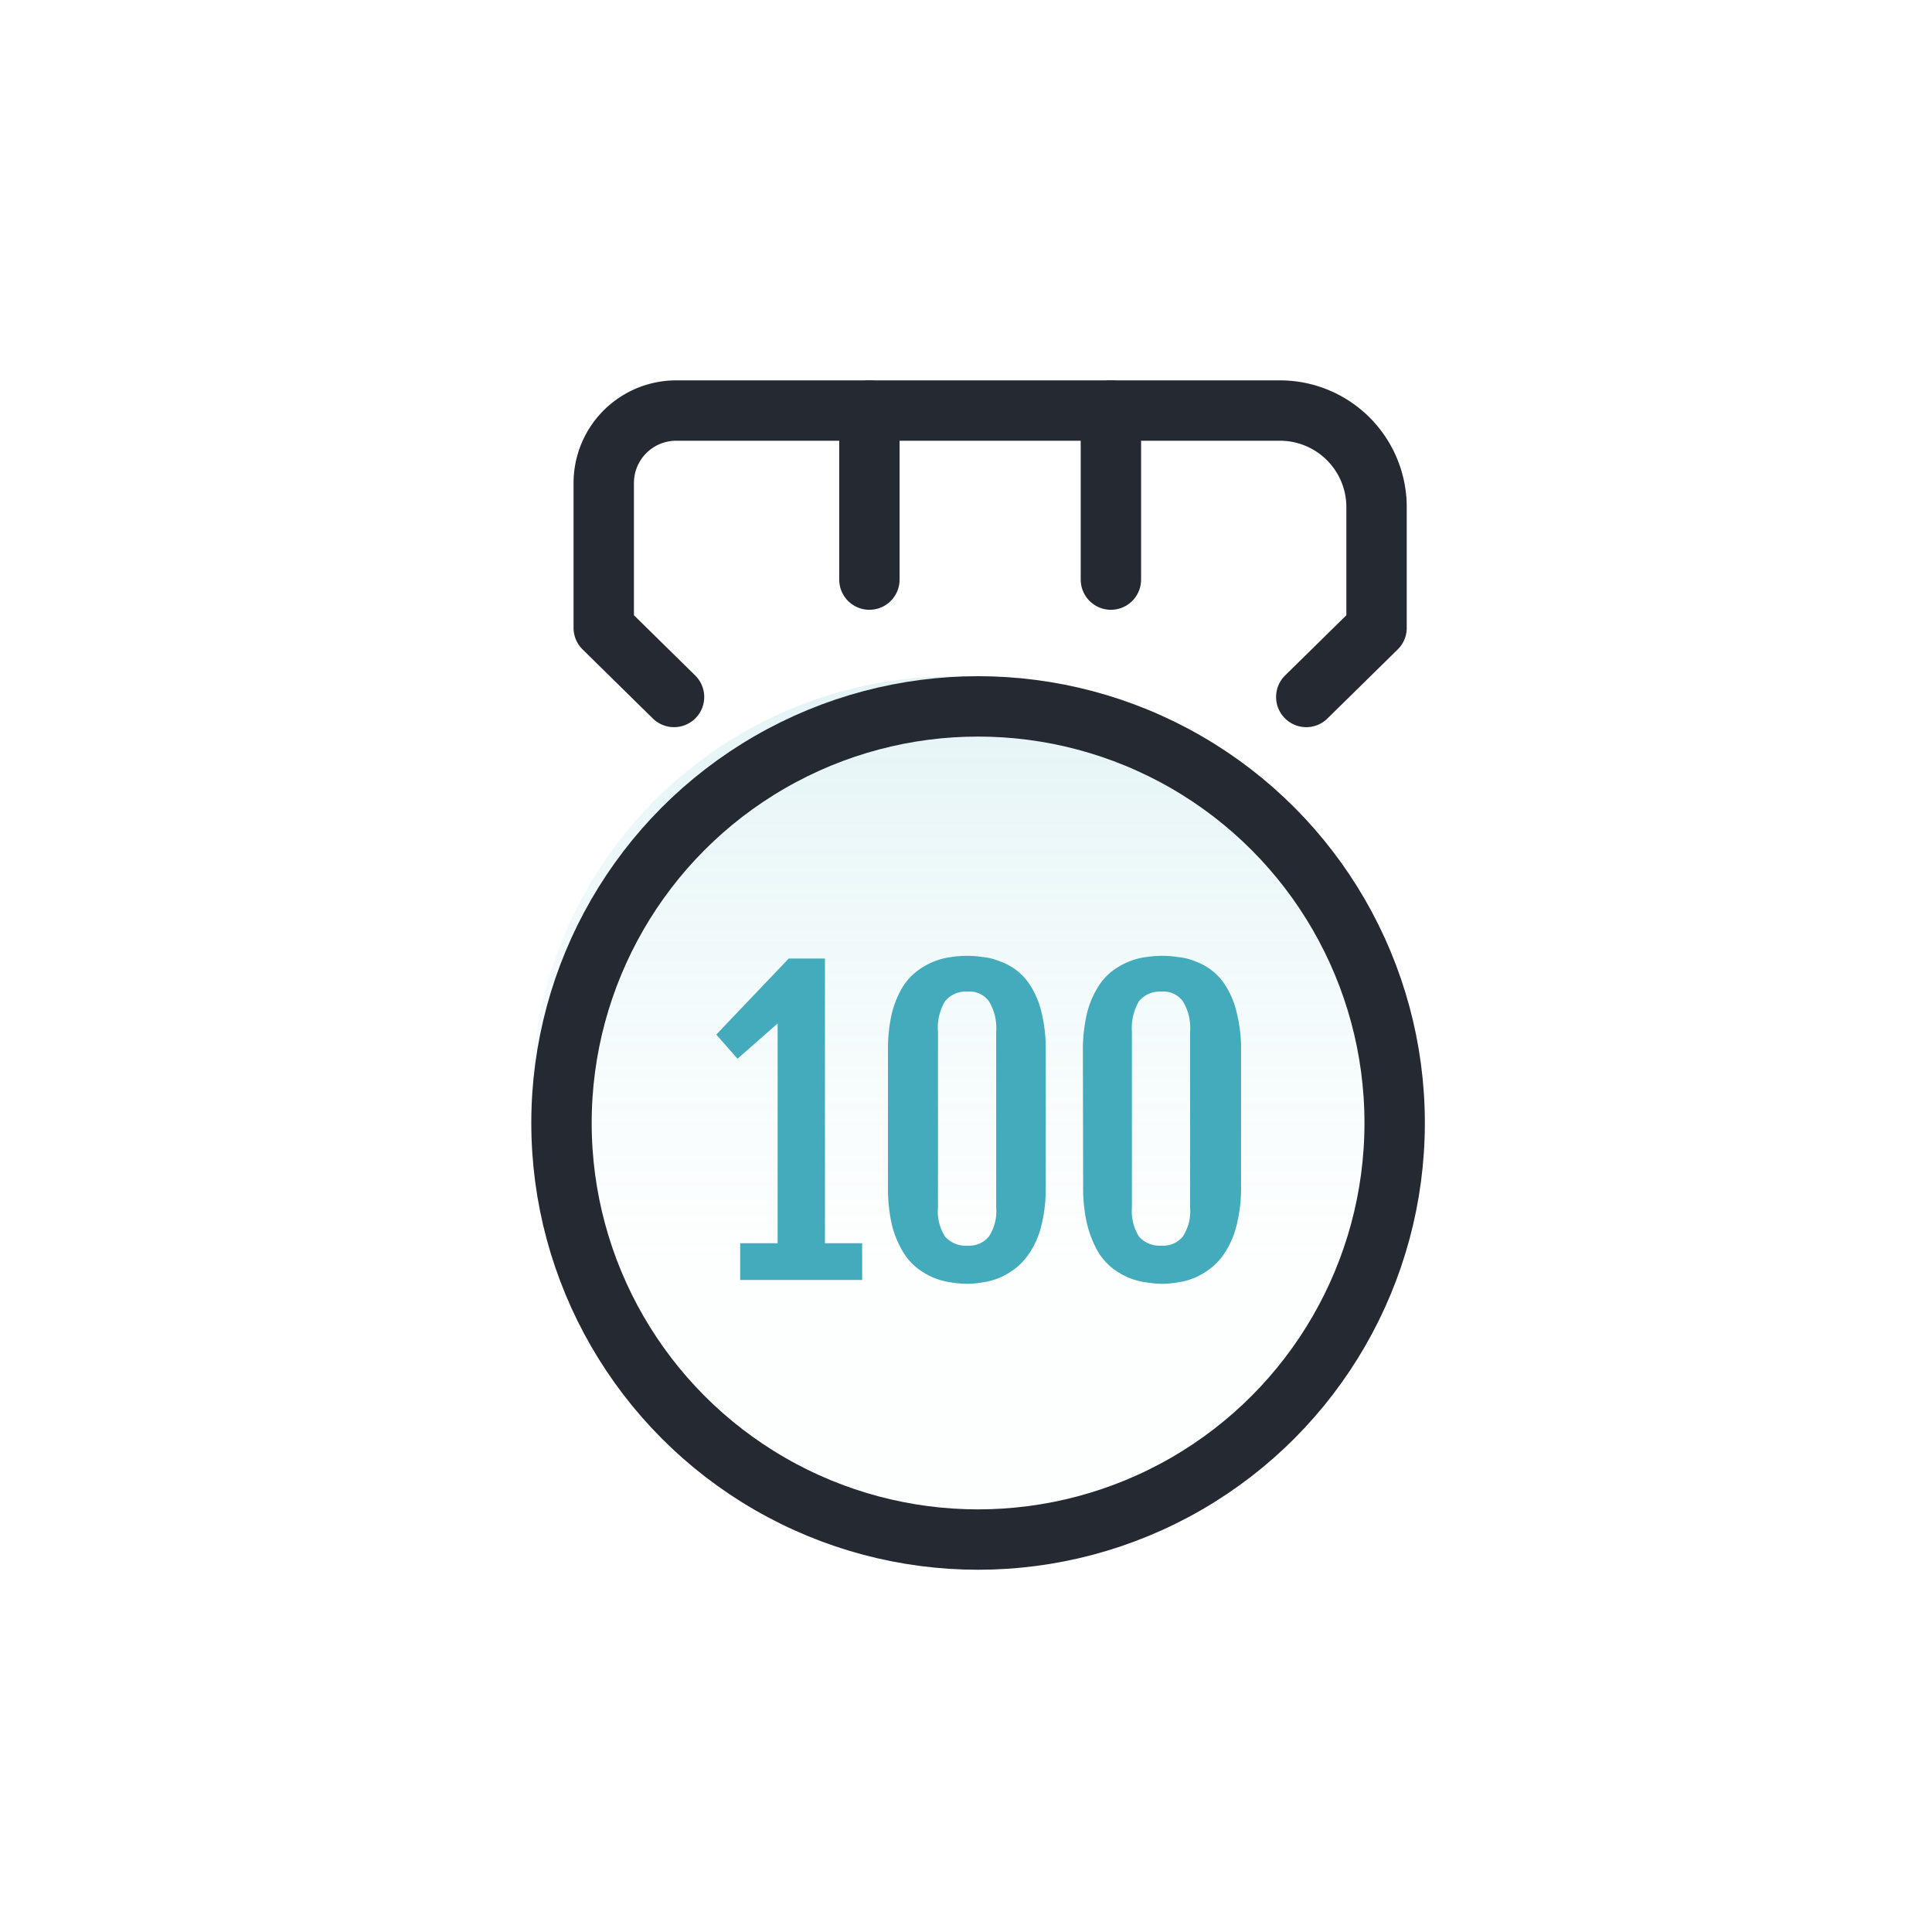
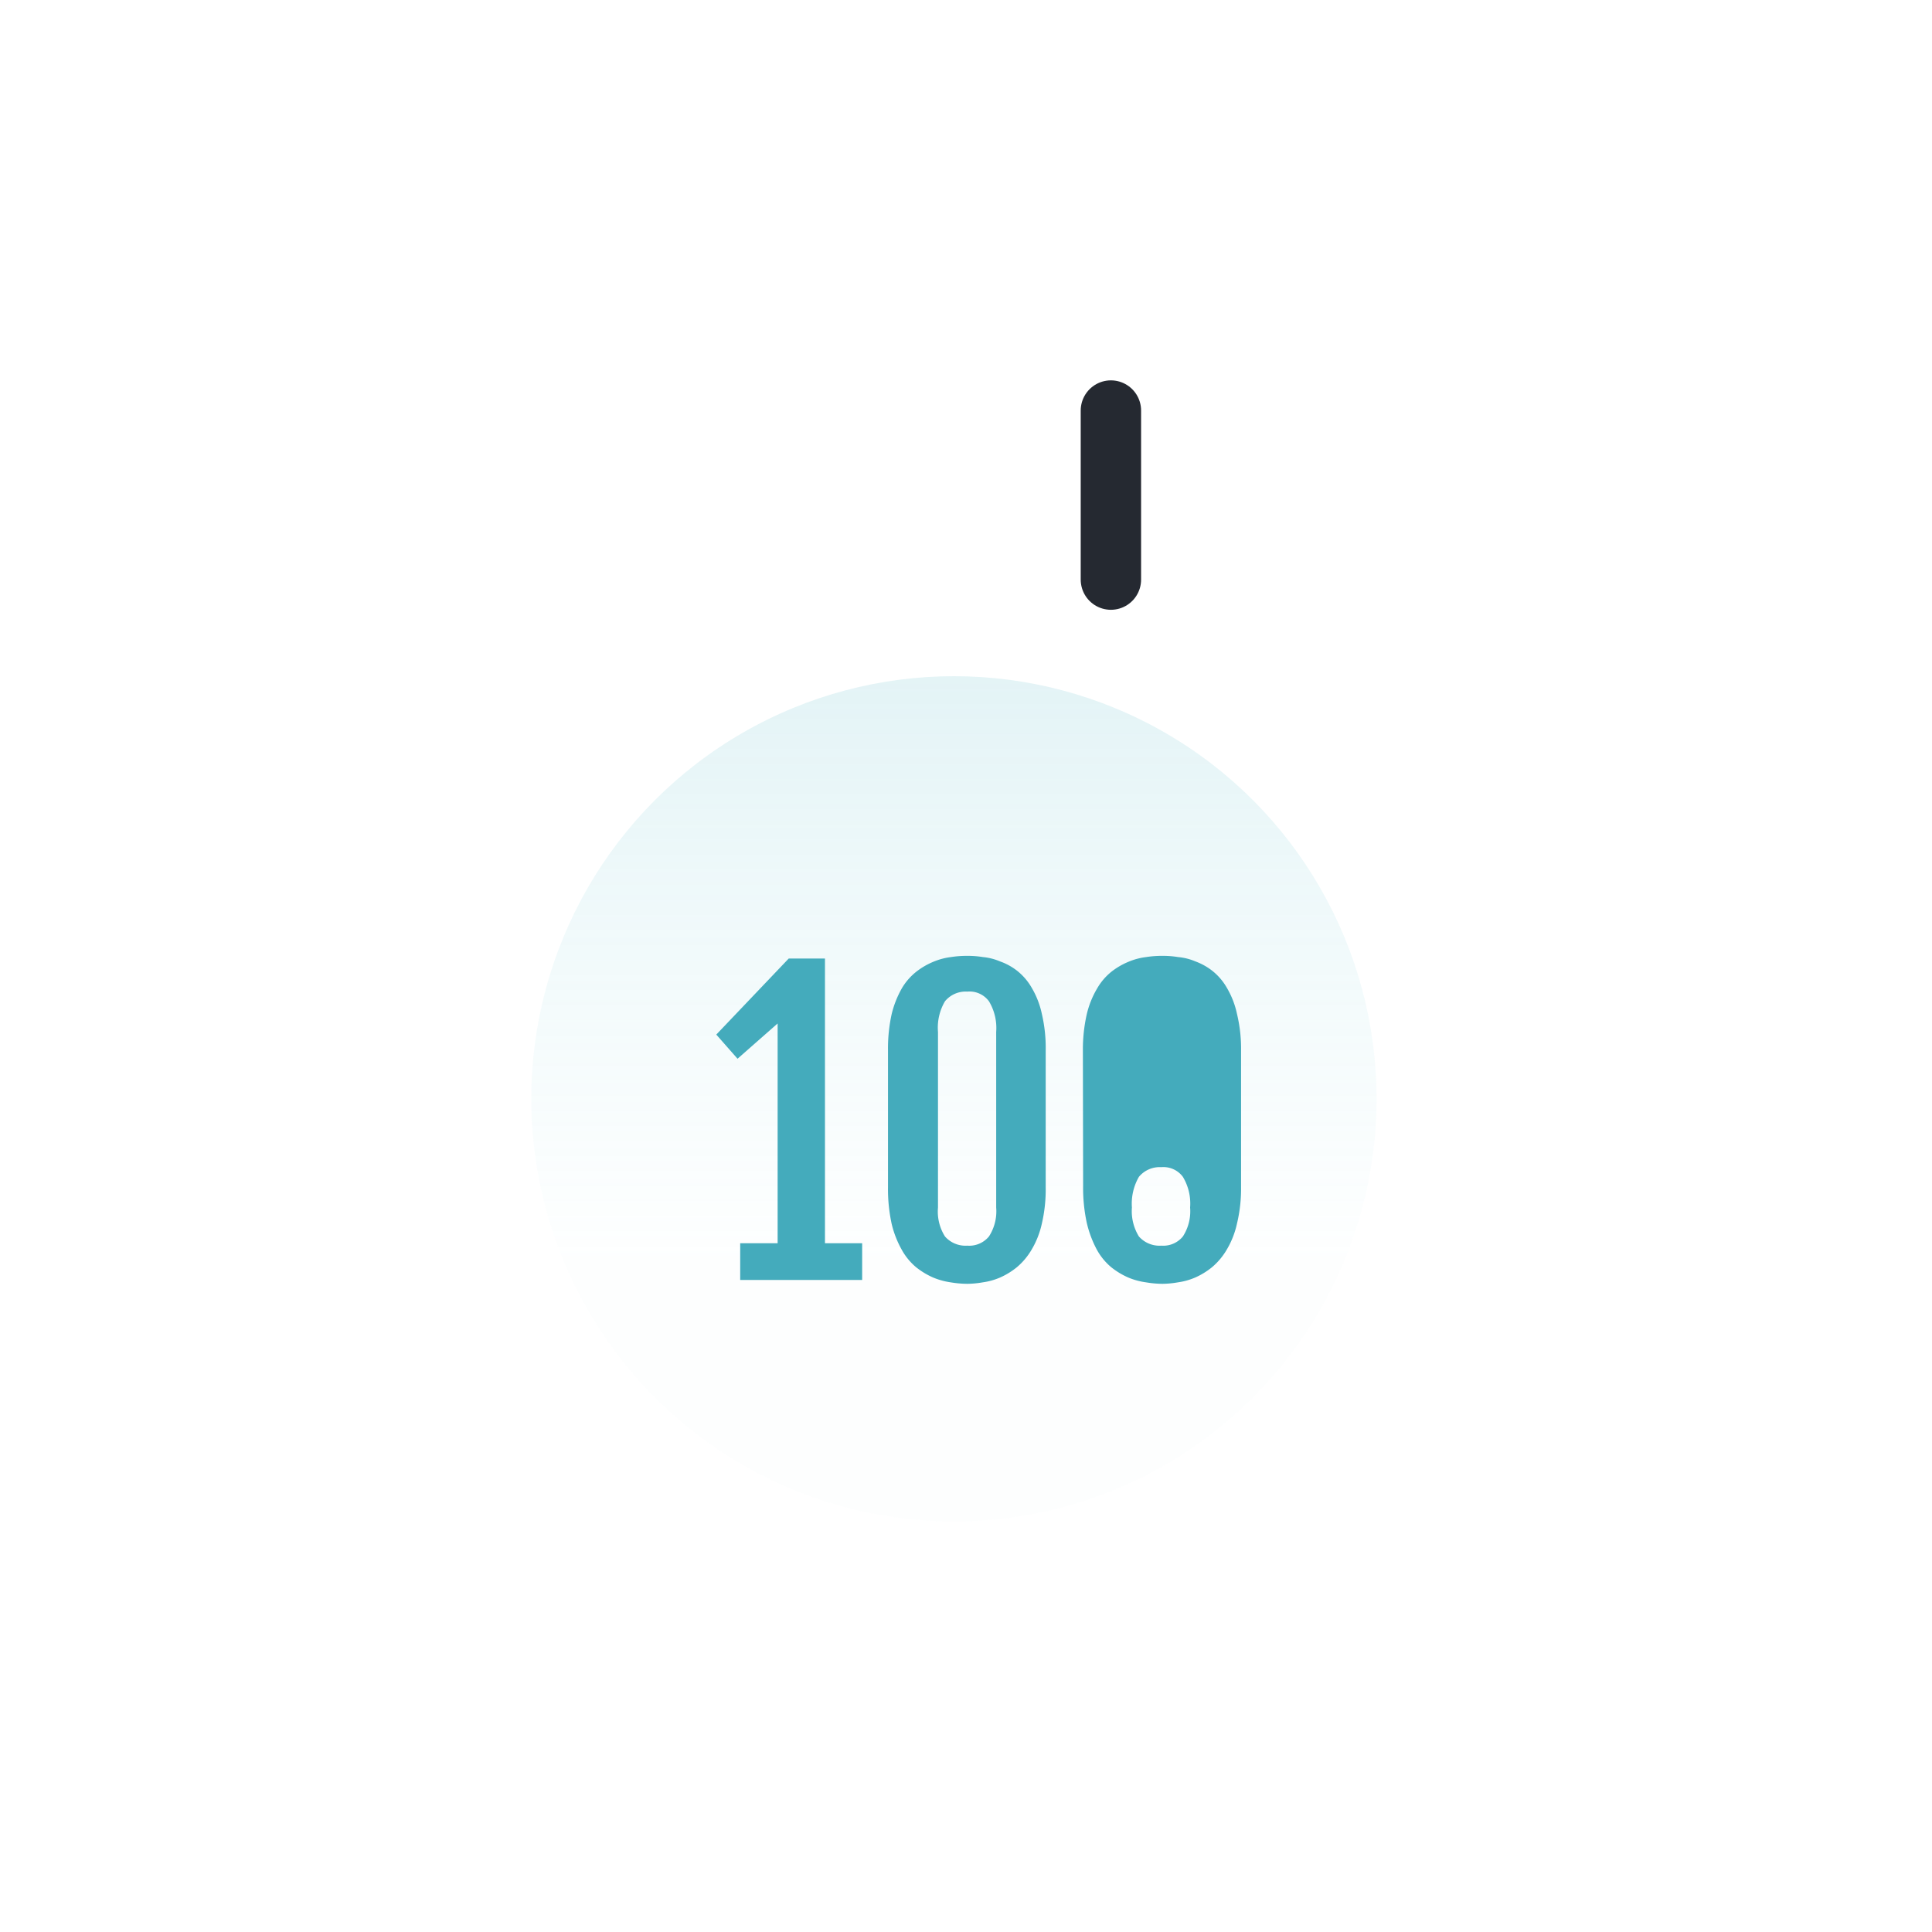
<svg xmlns="http://www.w3.org/2000/svg" id="图层_1" data-name="图层 1" width="80" height="80" viewBox="0 0 80 80">
  <defs>
    <style>
			.cls-1 {
				fill: url(#未命名的渐变);
			}

			.cls-2,
			.cls-3,
			.cls-4 {
				fill: none;
				stroke: #252931;
				stroke-width: 2.5px;
			}

			.cls-3,
			.cls-4 {
				stroke-linecap: round;
			}

			.cls-3 {
				stroke-linejoin: round;
			}

			.cls-5 {
				fill: #44abbc;
			}
		</style>
    <linearGradient id="未命名的渐变" x1="23" y1="29" x2="23" y2="64" gradientTransform="matrix(1, 0, 0, -1, 0, 81.2)" gradientUnits="userSpaceOnUse">
      <stop offset="0" stop-color="#79d5df" stop-opacity="0.01" />
      <stop offset="1" stop-color="#44abbc" stop-opacity="0.23" />
    </linearGradient>
  </defs>
  <title>index-elite-icon2</title>
  <circle class="cls-1" cx="39.5" cy="45.5" r="17.5" />
-   <circle class="cls-2" cx="40.5" cy="46.5" r="17.25" />
-   <path class="cls-3" d="M27.91,28.86,25,26V20a3,3,0,0,1,3-3H53a4,4,0,0,1,4,4v5l-2.91,2.86" />
-   <path class="cls-4" d="M36,17v7" />
  <path class="cls-4" d="M46,17v7" />
-   <path class="cls-5" d="M30.65,51.48H32.2v-9.1l-1.66,1.46-.88-1,3-3.15h1.5V51.48h1.54V53H30.65Zm6.12-8A6.64,6.64,0,0,1,36.92,42a4.12,4.12,0,0,1,.42-1.07,2.48,2.48,0,0,1,.61-.7,3,3,0,0,1,.71-.41,2.74,2.74,0,0,1,.72-.19,4.15,4.15,0,0,1,.67-.05,3.85,3.85,0,0,1,.65.05,2.39,2.39,0,0,1,.71.18,2.49,2.49,0,0,1,.71.39,2.44,2.44,0,0,1,.6.7,3.58,3.58,0,0,1,.42,1.08,6.19,6.19,0,0,1,.16,1.53v5.64a6.22,6.22,0,0,1-.16,1.52,3.62,3.62,0,0,1-.42,1.07,2.79,2.79,0,0,1-.61.73,3.08,3.08,0,0,1-.7.43,2.77,2.77,0,0,1-.72.2,3.91,3.91,0,0,1-.64.06,4.37,4.37,0,0,1-.68-.06,3,3,0,0,1-.73-.2,3.13,3.13,0,0,1-.71-.43,2.53,2.53,0,0,1-.59-.72,4.12,4.12,0,0,1-.42-1.08,6.8,6.8,0,0,1-.15-1.52ZM38.84,50a1.93,1.93,0,0,0,.29,1.2,1.13,1.13,0,0,0,.92.38,1.06,1.06,0,0,0,.9-.38,1.92,1.92,0,0,0,.3-1.2V42.73a2.14,2.14,0,0,0-.3-1.27,1,1,0,0,0-.9-.4,1.11,1.11,0,0,0-.92.4,2.15,2.15,0,0,0-.29,1.27Zm6-6.49A6.64,6.64,0,0,1,45,42a3.79,3.79,0,0,1,.43-1.07,2.46,2.46,0,0,1,.6-.7,3,3,0,0,1,.71-.41,2.74,2.74,0,0,1,.72-.19,4.19,4.19,0,0,1,.68-.05,3.81,3.81,0,0,1,.64.05,2.38,2.38,0,0,1,.72.18,2.58,2.58,0,0,1,.7.39,2.44,2.44,0,0,1,.6.7,3.58,3.58,0,0,1,.42,1.08,6.15,6.15,0,0,1,.17,1.53v5.64a6.19,6.19,0,0,1-.17,1.52,3.62,3.62,0,0,1-.42,1.07,2.79,2.79,0,0,1-.61.73,3.08,3.08,0,0,1-.7.43,2.77,2.77,0,0,1-.72.2,3.9,3.9,0,0,1-.63.06,4.18,4.18,0,0,1-.68-.06,2.91,2.91,0,0,1-.74-.2,3.13,3.13,0,0,1-.71-.43,2.53,2.53,0,0,1-.59-.72A4.51,4.51,0,0,1,45,50.63a6.8,6.8,0,0,1-.15-1.52ZM46.87,50a2,2,0,0,0,.29,1.2,1.14,1.14,0,0,0,.93.38,1.05,1.05,0,0,0,.89-.38,1.92,1.92,0,0,0,.3-1.2V42.73a2.14,2.14,0,0,0-.3-1.27,1,1,0,0,0-.89-.4,1.12,1.12,0,0,0-.93.4,2.22,2.22,0,0,0-.29,1.27Z" />
+   <path class="cls-5" d="M30.65,51.48H32.2v-9.1l-1.66,1.46-.88-1,3-3.15h1.5V51.48h1.54V53H30.65Zm6.12-8A6.64,6.64,0,0,1,36.92,42a4.12,4.12,0,0,1,.42-1.07,2.48,2.48,0,0,1,.61-.7,3,3,0,0,1,.71-.41,2.74,2.74,0,0,1,.72-.19,4.15,4.15,0,0,1,.67-.05,3.85,3.85,0,0,1,.65.05,2.39,2.39,0,0,1,.71.18,2.49,2.49,0,0,1,.71.39,2.44,2.44,0,0,1,.6.7,3.58,3.58,0,0,1,.42,1.08,6.19,6.19,0,0,1,.16,1.53v5.64a6.22,6.22,0,0,1-.16,1.52,3.62,3.62,0,0,1-.42,1.07,2.79,2.79,0,0,1-.61.73,3.08,3.08,0,0,1-.7.43,2.77,2.77,0,0,1-.72.2,3.91,3.91,0,0,1-.64.06,4.37,4.37,0,0,1-.68-.06,3,3,0,0,1-.73-.2,3.13,3.13,0,0,1-.71-.43,2.53,2.53,0,0,1-.59-.72,4.12,4.12,0,0,1-.42-1.08,6.8,6.8,0,0,1-.15-1.52ZM38.84,50a1.93,1.93,0,0,0,.29,1.2,1.13,1.13,0,0,0,.92.38,1.06,1.06,0,0,0,.9-.38,1.92,1.92,0,0,0,.3-1.2V42.73a2.14,2.14,0,0,0-.3-1.27,1,1,0,0,0-.9-.4,1.11,1.11,0,0,0-.92.4,2.15,2.15,0,0,0-.29,1.27Zm6-6.49A6.64,6.64,0,0,1,45,42a3.79,3.79,0,0,1,.43-1.07,2.46,2.46,0,0,1,.6-.7,3,3,0,0,1,.71-.41,2.74,2.74,0,0,1,.72-.19,4.19,4.19,0,0,1,.68-.05,3.81,3.81,0,0,1,.64.05,2.38,2.38,0,0,1,.72.18,2.58,2.58,0,0,1,.7.39,2.44,2.44,0,0,1,.6.7,3.58,3.58,0,0,1,.42,1.08,6.15,6.15,0,0,1,.17,1.53v5.64a6.19,6.19,0,0,1-.17,1.52,3.62,3.62,0,0,1-.42,1.07,2.79,2.79,0,0,1-.61.73,3.08,3.08,0,0,1-.7.43,2.77,2.77,0,0,1-.72.2,3.9,3.9,0,0,1-.63.06,4.18,4.18,0,0,1-.68-.06,2.91,2.91,0,0,1-.74-.2,3.13,3.13,0,0,1-.71-.43,2.53,2.53,0,0,1-.59-.72A4.51,4.51,0,0,1,45,50.63a6.8,6.8,0,0,1-.15-1.52ZM46.87,50a2,2,0,0,0,.29,1.2,1.14,1.14,0,0,0,.93.38,1.05,1.05,0,0,0,.89-.38,1.92,1.92,0,0,0,.3-1.2a2.14,2.14,0,0,0-.3-1.27,1,1,0,0,0-.89-.4,1.12,1.12,0,0,0-.93.4,2.22,2.22,0,0,0-.29,1.27Z" />
</svg>